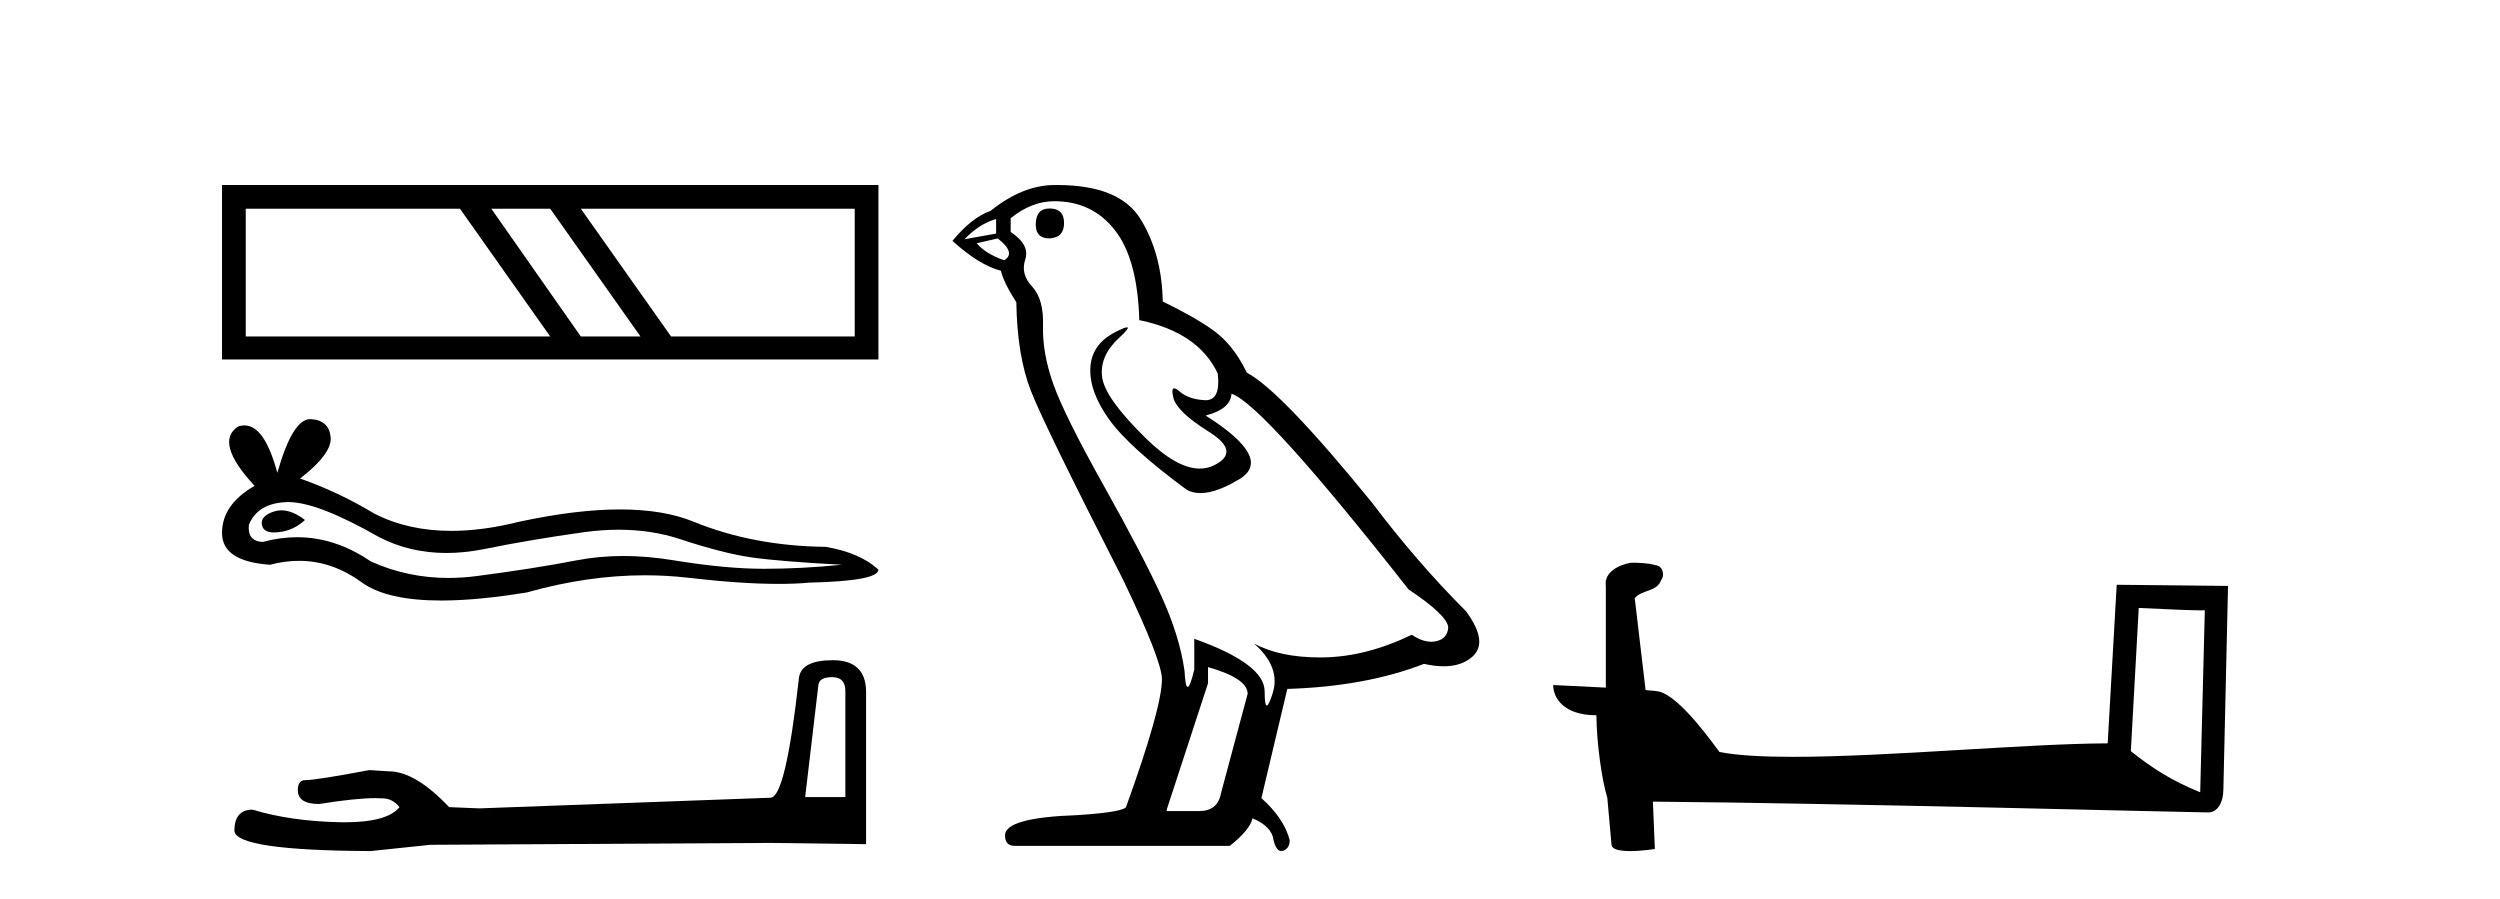
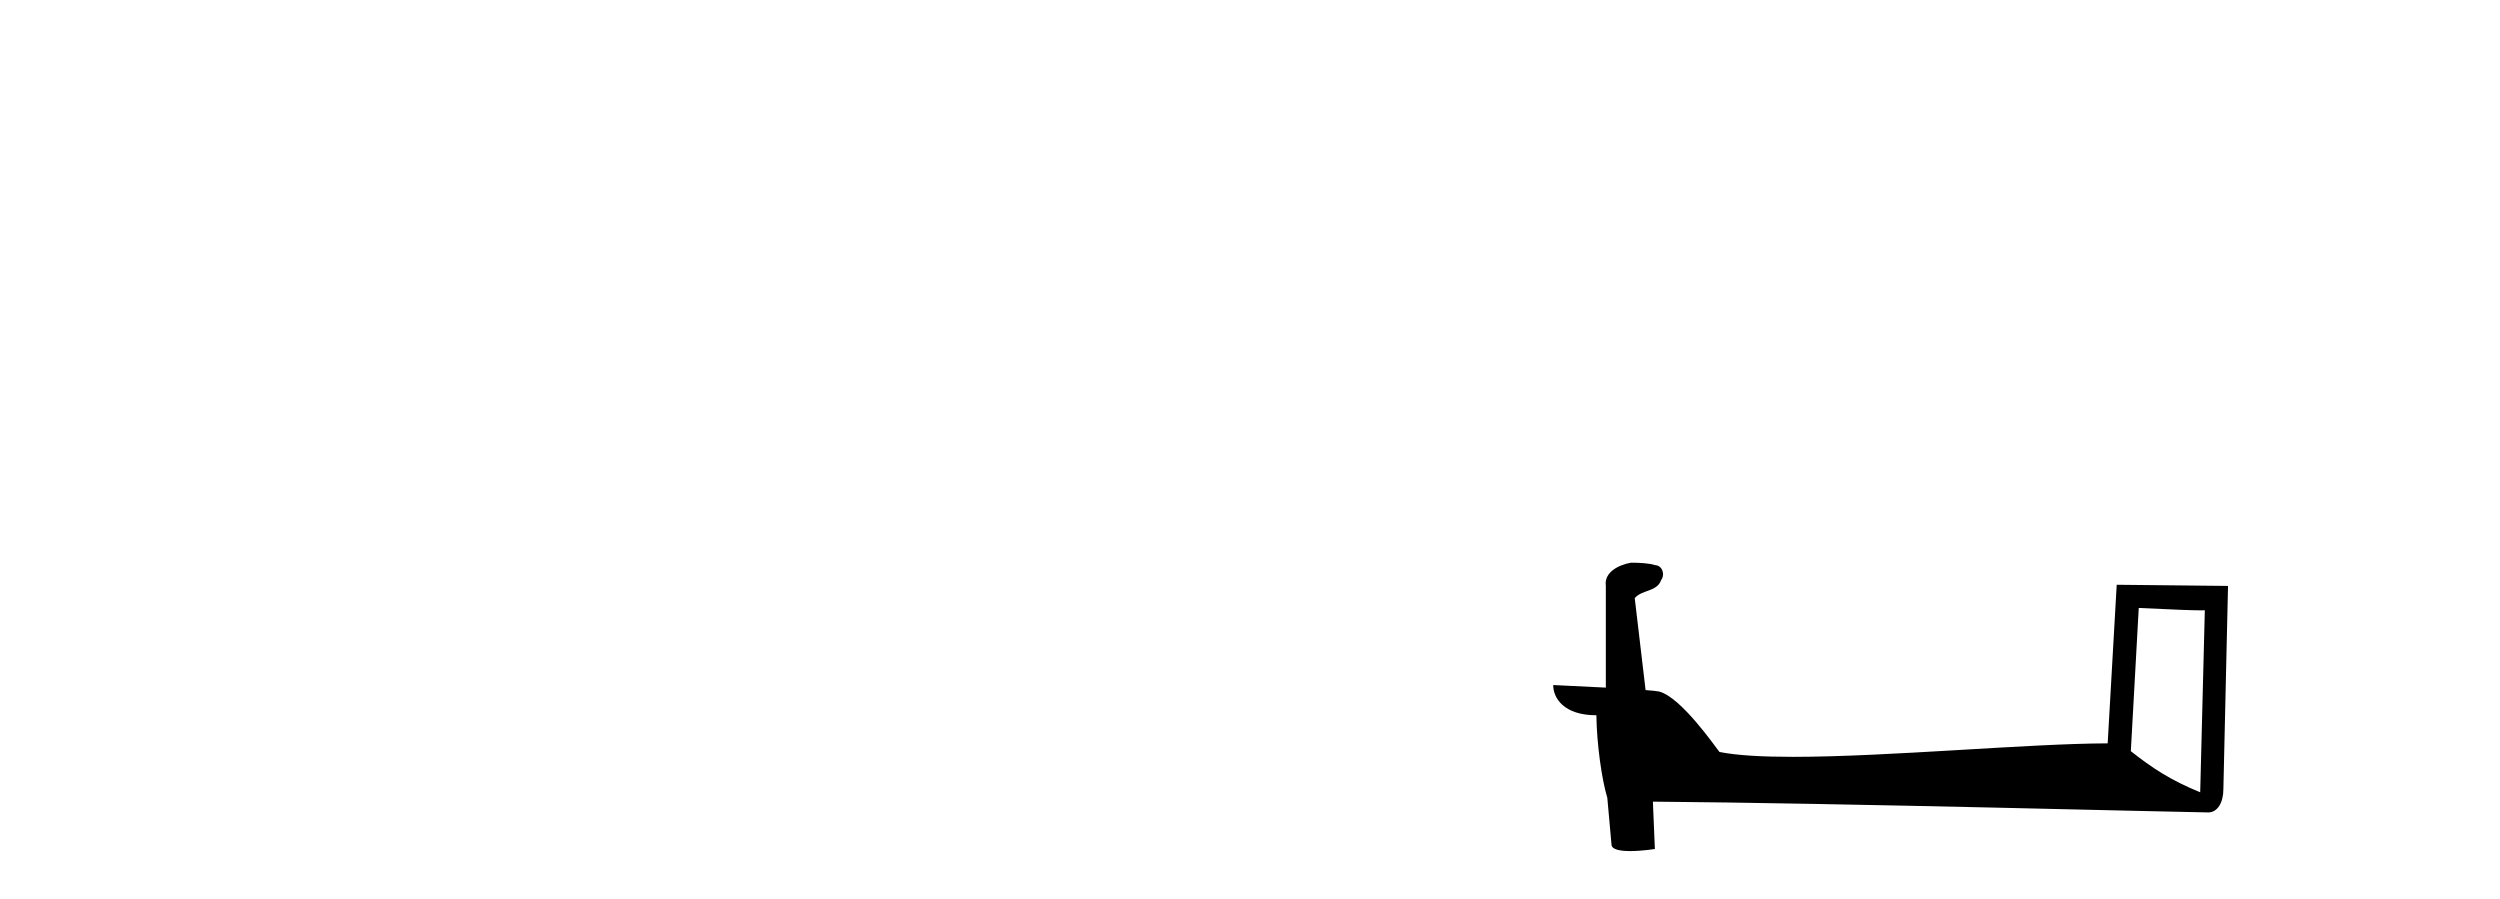
<svg xmlns="http://www.w3.org/2000/svg" width="114.0" height="41.0">
-   <path d="M 20.974 9.518 L 25.09 15.344 L 11.206 15.344 L 11.206 9.518 ZM 25.09 9.518 L 29.207 15.344 L 26.486 15.344 L 22.404 9.518 ZM 38.975 9.518 L 38.975 15.344 L 30.602 15.344 L 26.486 9.518 ZM 10.124 8.437 L 10.124 16.391 L 40.056 16.391 L 40.056 8.437 Z" style="fill:#000000;stroke:none" />
-   <path d="M 12.83 23.27 Q 12.659 23.27 12.498 23.322 Q 11.867 23.526 11.942 23.934 Q 12.004 24.28 12.505 24.28 Q 12.596 24.28 12.702 24.268 Q 13.388 24.194 13.907 23.712 Q 13.328 23.27 12.83 23.27 ZM 13.152 22.895 Q 14.49 22.895 17.283 24.491 Q 18.684 25.216 20.354 25.216 Q 21.161 25.216 22.03 25.047 Q 24.219 24.602 26.63 24.268 Q 27.448 24.155 28.216 24.155 Q 29.708 24.155 31.006 24.583 Q 32.972 25.232 34.27 25.418 Q 35.568 25.603 38.387 25.752 Q 36.57 25.937 34.827 25.937 Q 33.083 25.937 30.71 25.548 Q 29.523 25.353 28.424 25.353 Q 27.325 25.353 26.314 25.548 Q 24.293 25.937 21.715 26.271 Q 21.071 26.354 20.448 26.354 Q 18.581 26.354 16.912 25.603 Q 15.291 24.497 13.546 24.497 Q 12.774 24.497 11.979 24.713 Q 11.274 24.676 11.348 23.934 Q 11.756 22.933 13.091 22.896 Q 13.121 22.895 13.152 22.895 ZM 14.143 19.112 Q 13.341 19.112 12.646 21.561 Q 12.065 19.398 11.148 19.398 Q 11.01 19.398 10.866 19.446 Q 9.753 20.151 11.608 22.154 Q 10.124 23.007 10.124 24.305 Q 10.124 25.603 12.313 25.752 Q 12.989 25.574 13.634 25.574 Q 15.146 25.574 16.485 26.549 Q 17.631 27.384 20.119 27.384 Q 21.778 27.384 24.033 27.013 Q 26.803 26.233 29.417 26.233 Q 30.408 26.233 31.377 26.345 Q 33.8 26.626 35.503 26.626 Q 36.278 26.626 36.904 26.568 Q 40.056 26.494 40.056 25.974 Q 39.203 25.195 37.646 24.936 Q 34.344 24.899 31.618 23.786 Q 30.255 23.23 28.275 23.23 Q 26.296 23.23 23.699 23.786 Q 22.025 24.208 20.582 24.208 Q 18.604 24.208 17.06 23.415 Q 15.465 22.451 13.685 21.82 Q 15.169 20.67 15.076 19.91 Q 14.983 19.15 14.167 19.113 Q 14.155 19.112 14.143 19.112 Z" style="fill:#000000;stroke:none" />
-   <path d="M 37.947 30.878 Q 38.548 30.878 38.548 31.508 L 38.548 36.347 L 36.715 36.347 L 37.317 31.25 Q 37.345 30.878 37.947 30.878 ZM 37.975 30.105 Q 36.515 30.105 36.429 30.935 Q 35.828 36.347 35.141 36.376 L 21.855 36.862 L 20.48 36.805 Q 18.934 35.173 17.732 35.173 Q 17.302 35.144 16.844 35.116 Q 14.41 35.574 13.923 35.574 Q 13.58 35.574 13.58 36.032 Q 13.58 36.662 14.553 36.662 Q 16.225 36.395 17.118 36.395 Q 17.28 36.395 17.417 36.404 Q 17.903 36.404 18.218 36.805 Q 17.66 37.496 15.719 37.496 Q 15.57 37.496 15.412 37.492 Q 13.208 37.435 11.518 36.92 Q 10.688 36.92 10.688 37.893 Q 10.774 38.781 16.901 38.809 L 19.621 38.523 L 35.141 38.437 L 39.493 38.494 L 39.493 31.508 Q 39.464 30.105 37.975 30.105 Z" style="fill:#000000;stroke:none" />
-   <path d="M 47.857 9.507 Q 47.23 9.507 47.23 10.245 Q 47.23 10.872 47.857 10.872 Q 48.521 10.835 48.521 10.171 Q 48.521 9.507 47.857 9.507 ZM 45.423 9.987 L 45.423 10.651 L 43.984 10.909 Q 44.648 10.208 45.423 9.987 ZM 45.497 10.872 Q 46.345 11.536 45.792 11.868 Q 44.943 11.573 44.538 11.093 L 45.497 10.872 ZM 48.078 9.175 Q 49.812 9.175 50.845 10.503 Q 51.877 11.831 51.951 14.597 Q 54.643 15.15 55.529 17.031 Q 55.672 18.249 54.98 18.249 Q 54.96 18.249 54.938 18.248 Q 54.201 18.211 53.777 17.843 Q 53.622 17.709 53.544 17.709 Q 53.406 17.709 53.5 18.119 Q 53.648 18.765 55.123 19.687 Q 56.598 20.609 55.363 21.217 Q 55.056 21.368 54.71 21.368 Q 53.66 21.368 52.246 19.982 Q 50.365 18.138 50.254 17.179 Q 50.144 16.22 51.029 15.408 Q 51.555 14.926 51.391 14.926 Q 51.278 14.926 50.845 15.15 Q 49.775 15.703 49.72 16.773 Q 49.664 17.843 50.568 19.115 Q 51.472 20.388 54.127 22.342 Q 54.399 22.484 54.742 22.484 Q 55.471 22.484 56.524 21.844 Q 58.074 20.904 54.975 18.949 Q 56.119 18.654 56.156 17.953 Q 57.594 18.433 64.233 26.879 Q 66.003 28.059 66.04 28.612 Q 66.003 29.129 65.487 29.239 Q 65.376 29.263 65.262 29.263 Q 64.844 29.263 64.38 28.944 Q 62.315 29.94 60.379 29.977 Q 60.277 29.979 60.177 29.979 Q 58.376 29.979 57.188 29.35 L 57.188 29.35 Q 58.405 30.42 58.037 31.6 Q 57.858 32.172 57.766 32.172 Q 57.668 32.172 57.668 31.526 Q 57.668 30.272 54.459 29.129 L 54.459 30.53 Q 54.27 31.324 54.159 31.324 Q 54.052 31.324 54.016 30.604 Q 53.795 29.018 52.965 27.192 Q 52.135 25.367 50.328 22.139 Q 48.521 18.912 48.023 17.492 Q 47.525 16.072 47.562 14.855 Q 47.599 13.638 47.064 13.066 Q 46.529 12.495 46.751 11.831 Q 46.972 11.167 46.087 10.577 L 46.087 9.95 Q 47.046 9.175 48.078 9.175 ZM 55.086 30.42 Q 56.893 30.936 56.893 31.637 L 55.676 36.173 Q 55.529 36.985 54.68 36.985 L 53.205 36.985 L 53.205 36.911 L 55.086 31.157 L 55.086 30.42 ZM 48.211 8.437 Q 48.145 8.437 48.078 8.438 Q 46.64 8.438 45.165 9.618 Q 44.316 9.913 43.431 10.983 Q 44.648 12.089 45.644 12.347 Q 45.755 12.864 46.345 13.786 Q 46.382 16.22 47.009 17.824 Q 47.636 19.429 51.213 26.436 Q 52.984 30.124 52.984 30.973 Q 52.984 32.264 51.361 36.763 Q 51.361 37.022 49.148 37.169 Q 45.829 37.28 45.829 38.091 Q 45.829 38.571 46.271 38.571 L 56.082 38.571 Q 57.004 37.833 57.115 37.317 Q 58 37.685 58.074 38.312 Q 58.198 38.809 58.427 38.809 Q 58.47 38.809 58.516 38.792 Q 58.811 38.681 58.811 38.312 Q 58.553 37.317 57.52 36.394 L 58.701 31.415 Q 62.278 31.305 64.934 30.272 Q 65.425 30.383 65.835 30.383 Q 66.655 30.383 67.147 29.94 Q 67.884 29.276 66.852 27.875 Q 64.602 25.625 62.573 22.932 Q 58.405 17.806 56.856 16.994 Q 56.34 15.925 55.621 15.298 Q 54.902 14.671 53.021 13.749 Q 52.984 11.573 52.006 9.987 Q 51.051 8.437 48.211 8.437 Z" style="fill:#000000;stroke:none" />
  <path d="M 97.527 27.723 C 99.116 27.8 99.993 27.832 100.37 27.832 C 100.447 27.832 100.503 27.831 100.54 27.828 L 100.54 27.828 L 100.329 36.128 C 98.965 35.572 98.124 35.009 97.166 34.253 L 97.527 27.723 ZM 74.452 25.659 C 74.407 25.659 74.374 25.66 74.359 25.661 C 73.833 25.758 73.134 26.078 73.226 26.723 C 73.226 28.267 73.226 29.811 73.226 31.355 C 72.197 31.301 71.14 31.253 70.826 31.238 L 70.826 31.238 C 70.826 31.82 71.296 32.616 72.795 32.616 C 72.811 33.929 73.041 35.537 73.287 36.358 C 73.288 36.357 73.29 36.356 73.291 36.355 L 73.484 38.506 C 73.484 38.744 73.892 38.809 74.337 38.809 C 74.873 38.809 75.462 38.715 75.462 38.715 L 75.372 36.555 L 75.372 36.555 C 83.806 36.621 99.9 37.047 100.698 37.047 C 101.111 37.047 101.386 36.605 101.386 35.989 L 101.598 26.718 L 96.522 26.665 L 96.11 33.897 C 92.432 33.908 86.077 34.512 81.758 34.512 C 80.385 34.512 79.218 34.451 78.408 34.29 C 78.244 34.093 76.659 31.783 75.65 31.533 C 75.571 31.513 75.335 31.491 75.039 31.468 C 74.875 30.07 74.709 28.673 74.544 27.276 C 74.86 26.887 75.561 26.993 75.747 26.454 C 75.937 26.201 75.808 25.779 75.463 25.769 C 75.244 25.682 74.684 25.659 74.452 25.659 Z" style="fill:#000000;stroke:none" />
</svg>